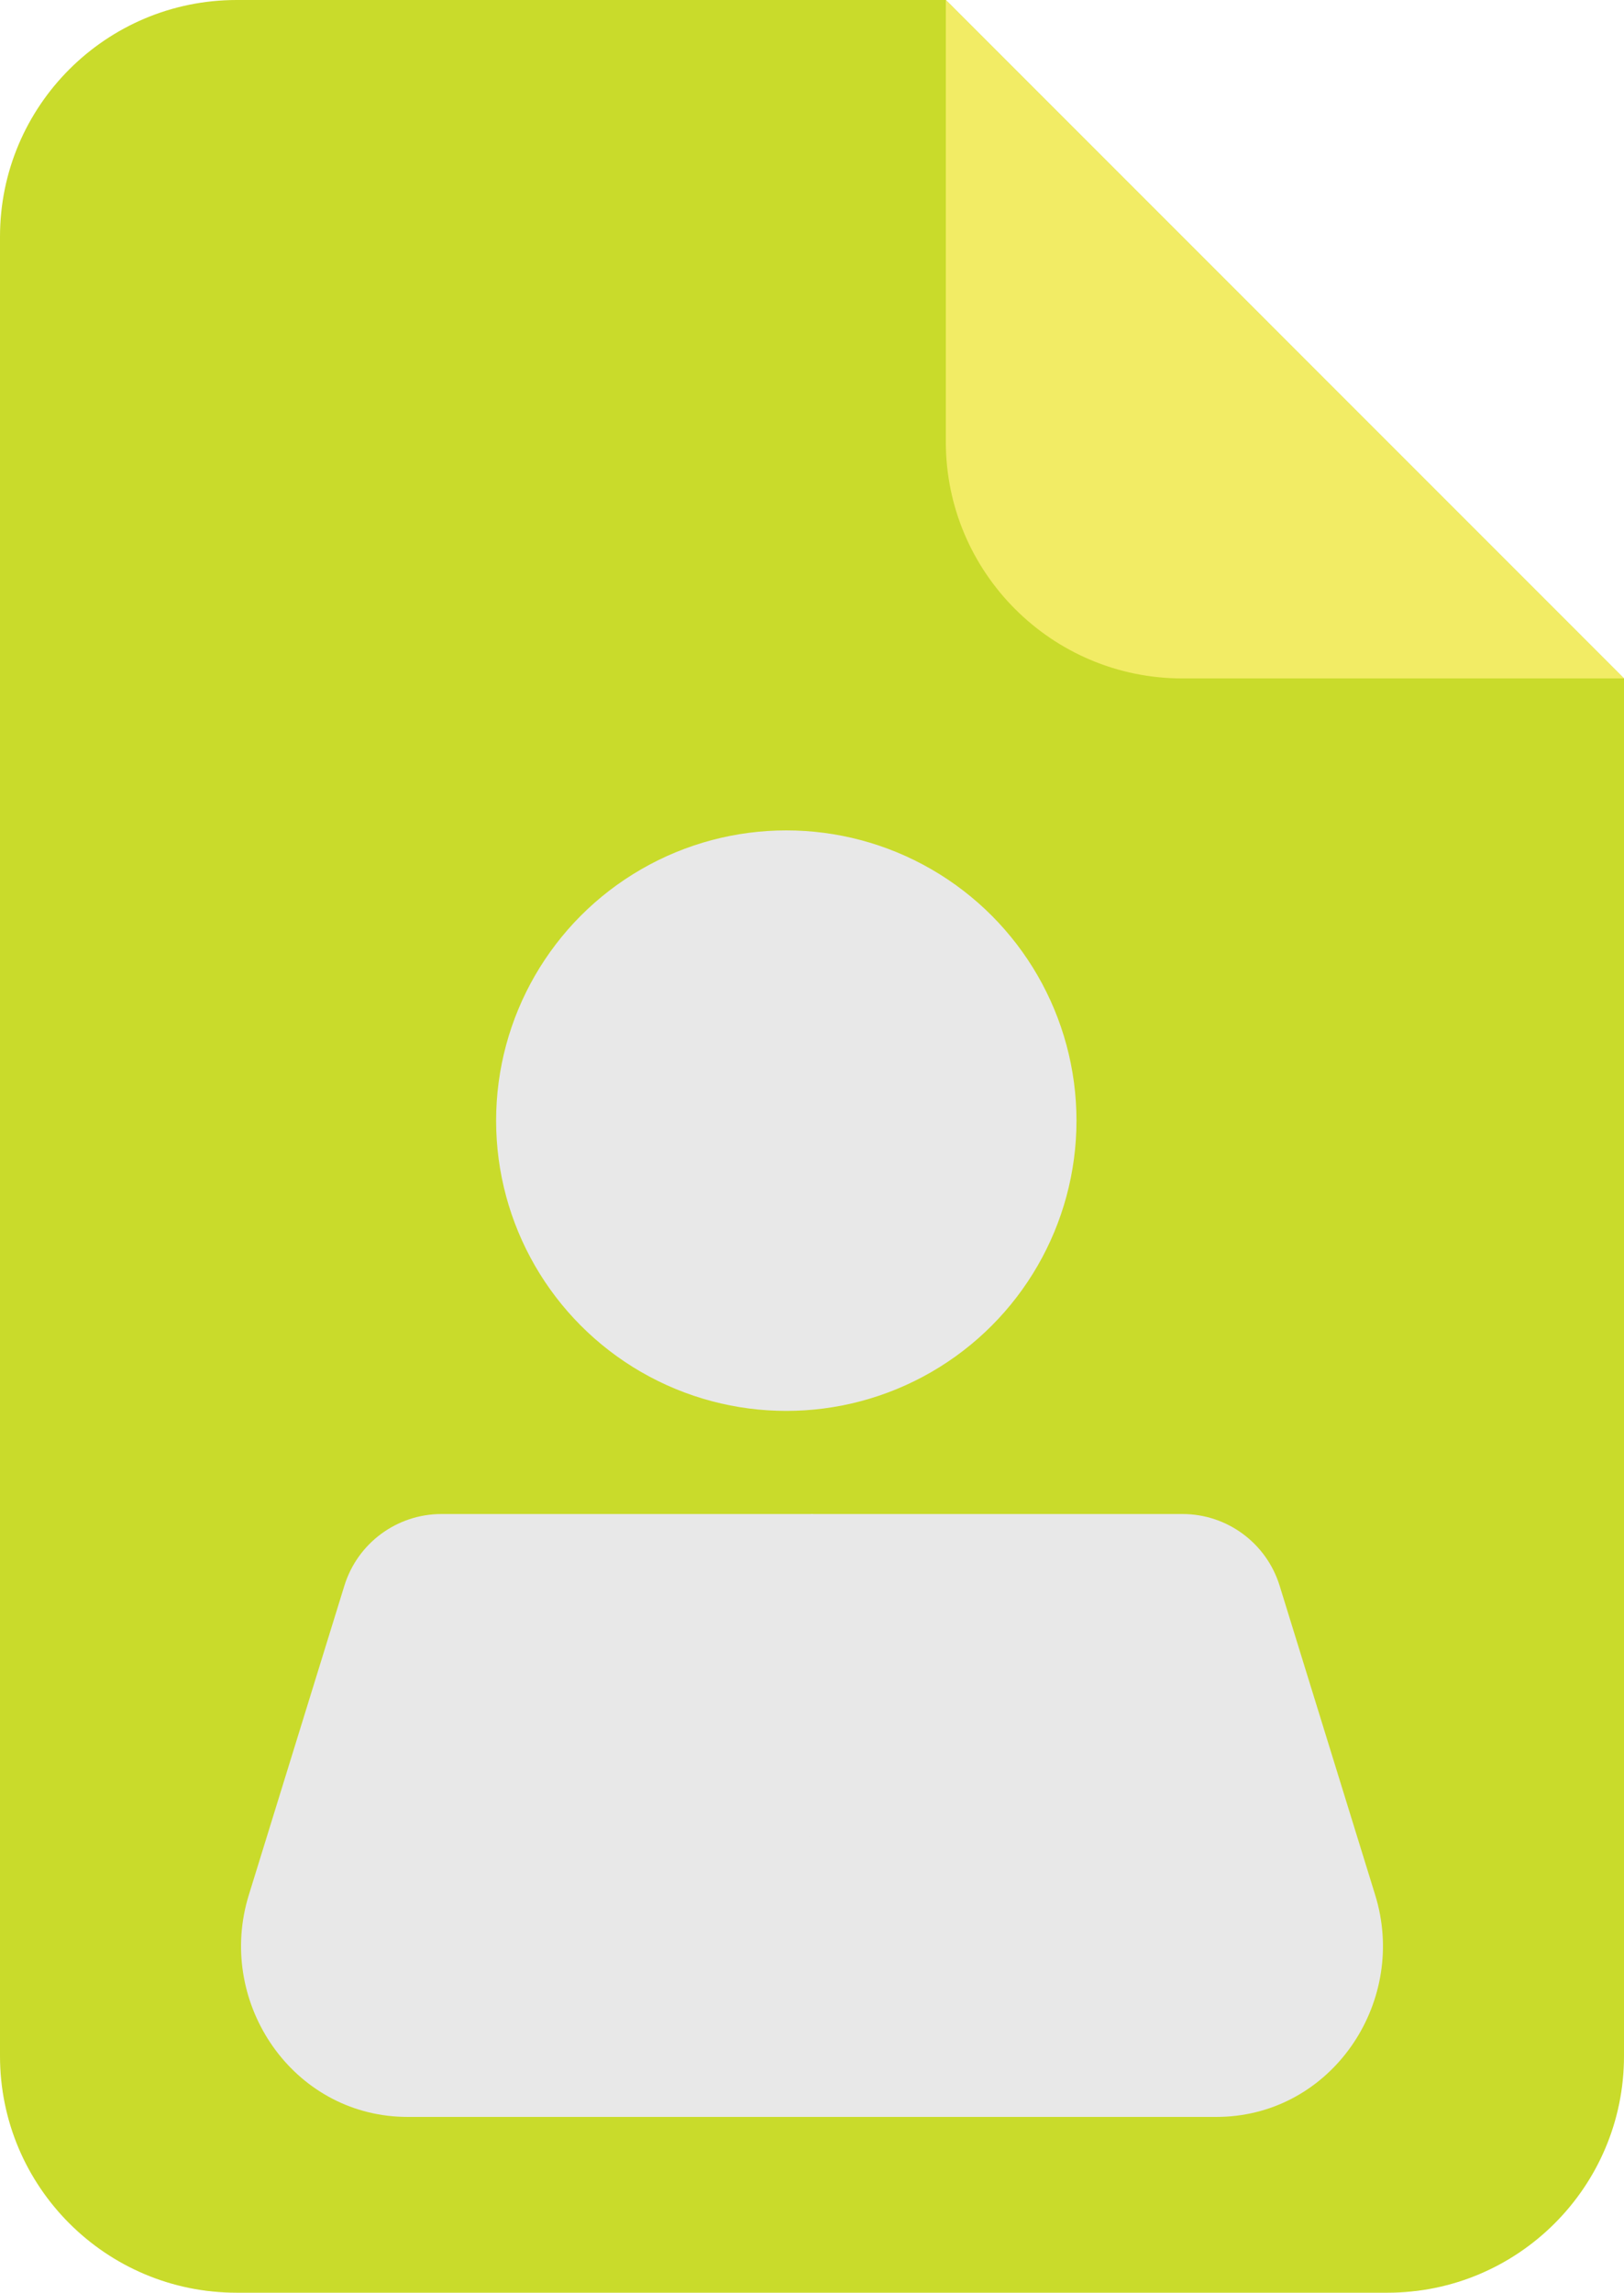
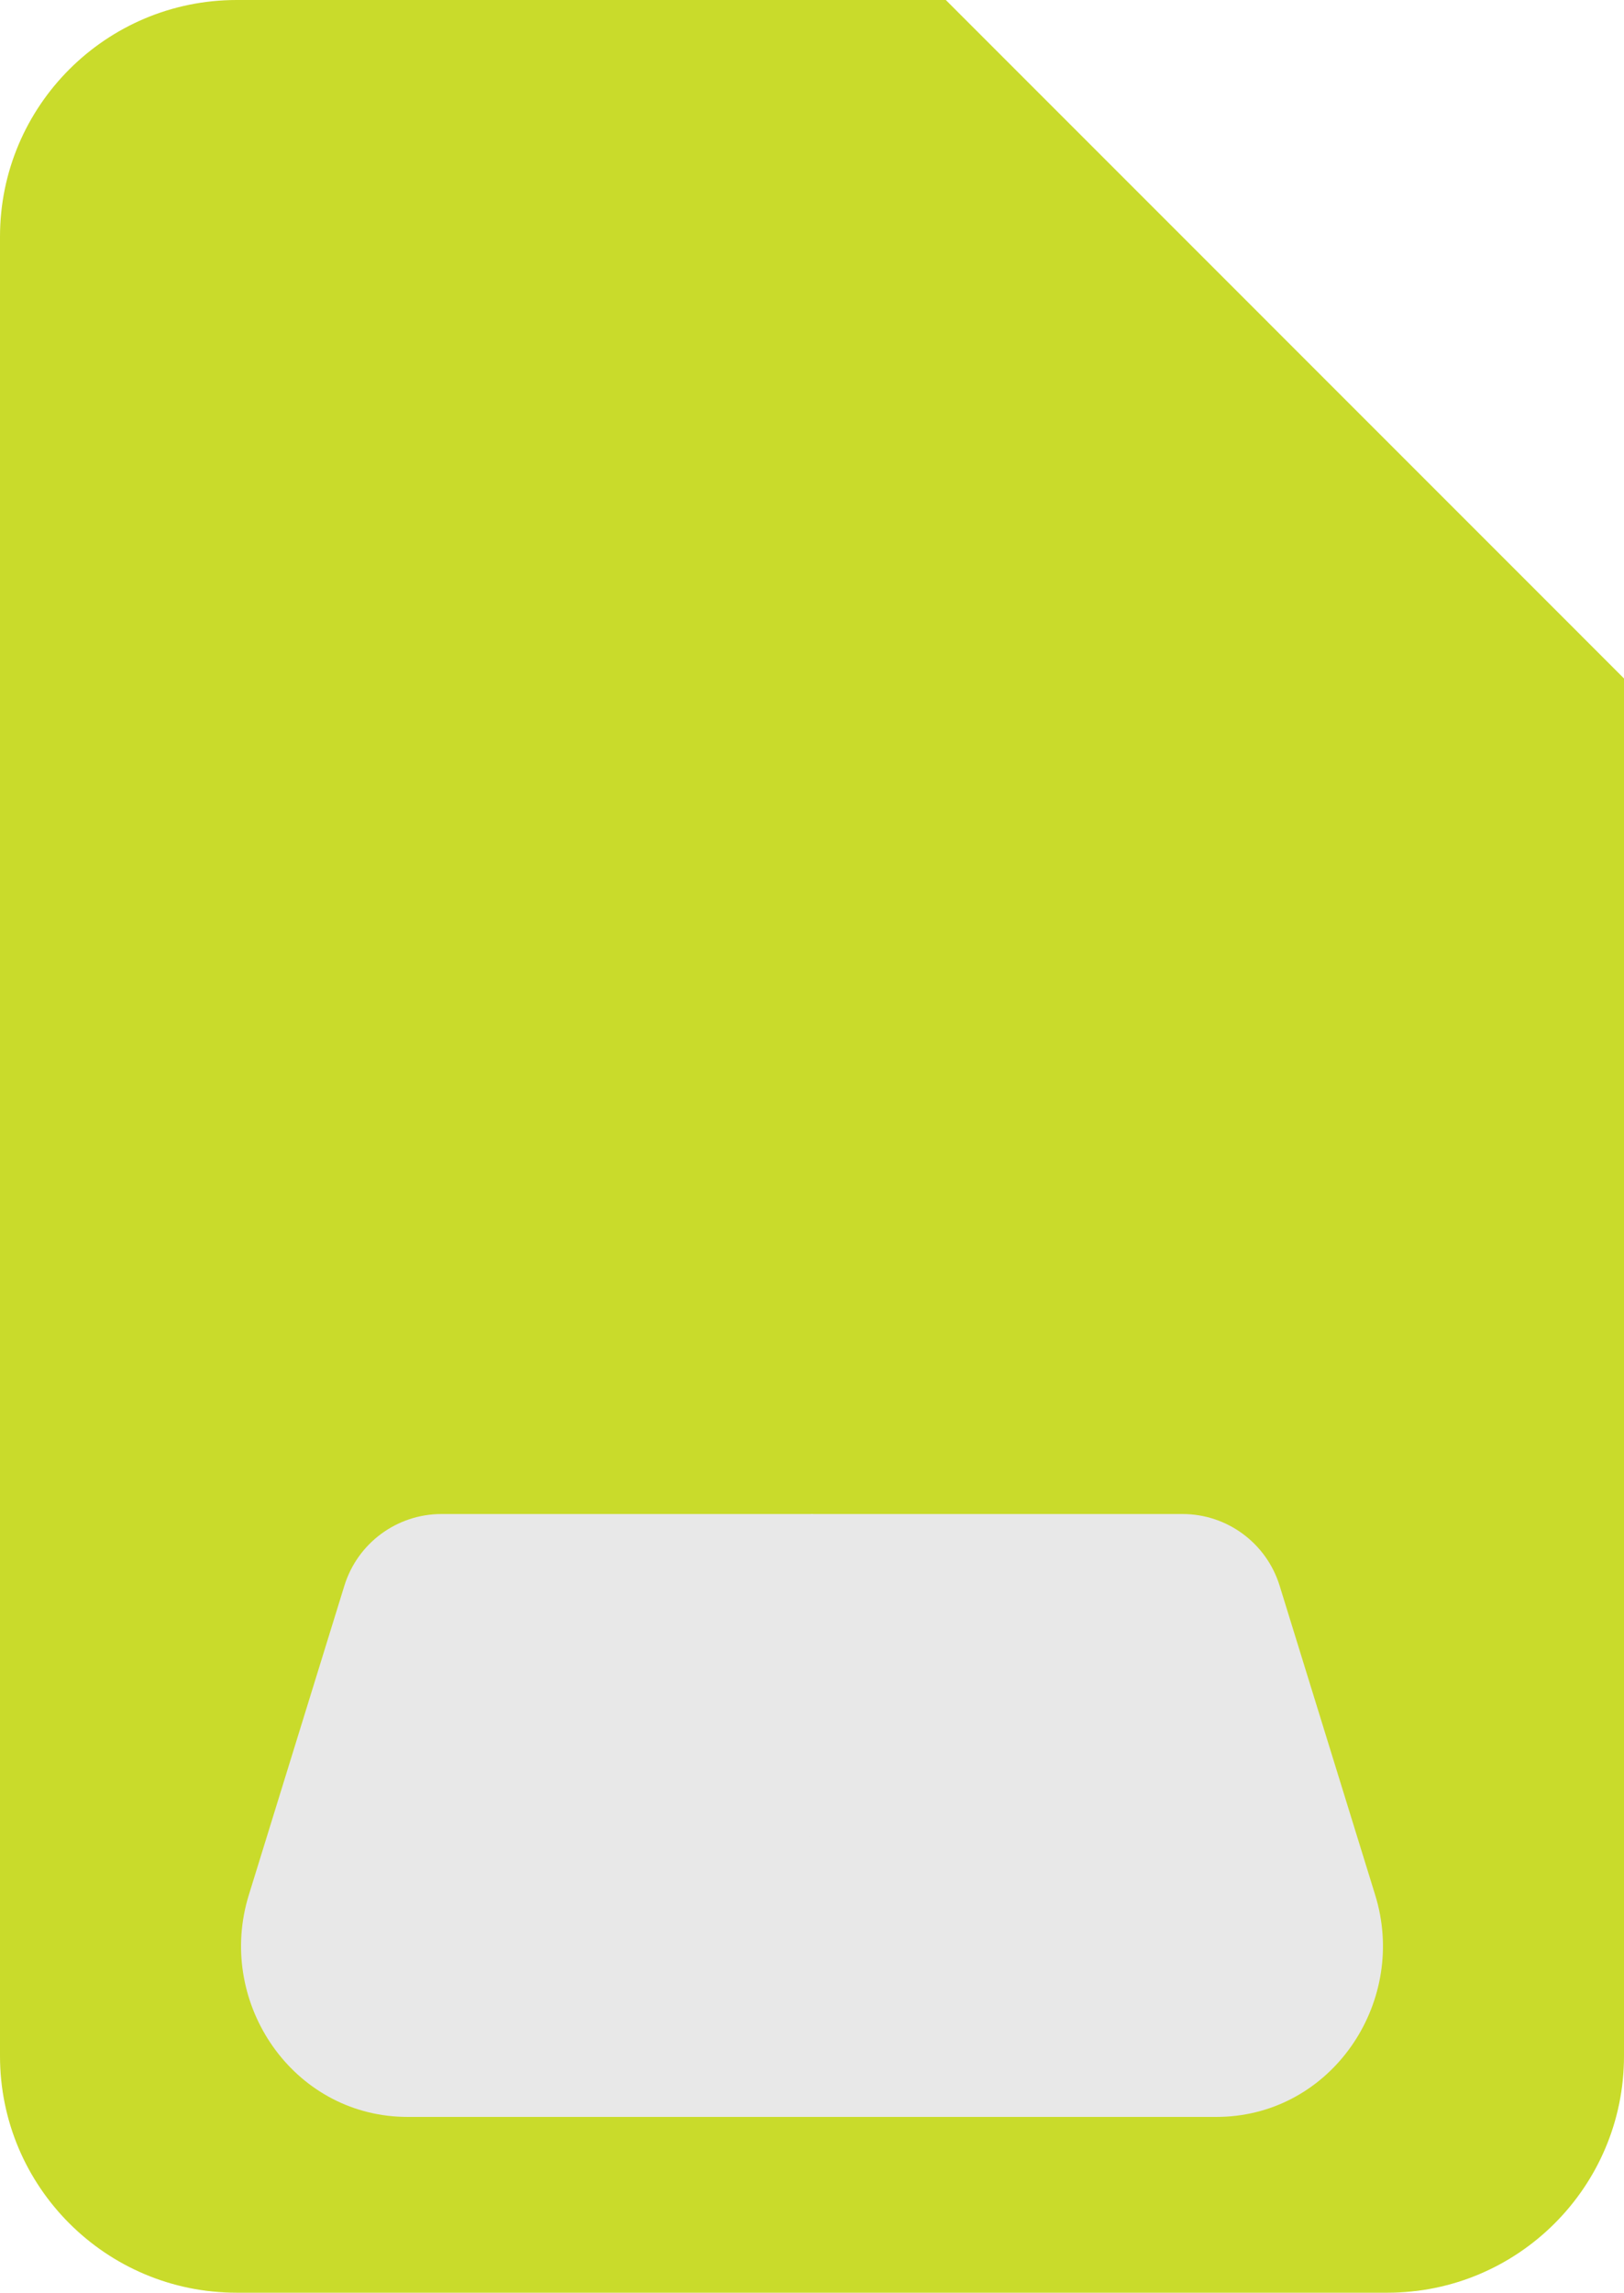
<svg xmlns="http://www.w3.org/2000/svg" id="Layer_2" data-name="Layer 2" viewBox="0 0 175 247">
  <defs>
    <style>
      .cls-1 {
        fill: #c9db2b;
      }

      .cls-2 {
        fill: #e8e8e8;
      }

      .cls-3 {
        fill: #f2ec65;
      }
    </style>
  </defs>
  <g id="Layer_1-2" data-name="Layer 1">
    <g>
      <path class="cls-1" d="M175,73.09v148.41c0,14.08-11.42,25.5-25.5,25.5H25.5c-14.08,0-25.5-11.42-25.5-25.5V25.5C0,11.42,11.42,0,25.5,0h76.42s73.08,73.09,73.08,73.09Z" />
-       <path class="cls-3" d="M175,73.09h-47.58c-14.08,0-25.5-11.42-25.5-25.5V.01l73.08,73.08Z" />
-       <circle class="cls-2" cx="84.73" cy="120.73" r="31.27" />
      <path class="cls-2" d="M88.01,228.06h-44.04c-.37,0-.74-.01-1.1-.03-11.76-.68-19.54-12.62-16.06-23.87l10.3-33.33c1.42-4.59,5.66-7.72,10.46-7.72h40.06" />
      <path class="cls-2" d="M86.99,228.06h44.04c.37,0,.74-.01,1.1-.03,11.76-.68,19.54-12.62,16.06-23.87l-10.3-33.33c-1.42-4.59-5.66-7.72-10.46-7.72h-40.06" />
    </g>
  </g>
</svg>